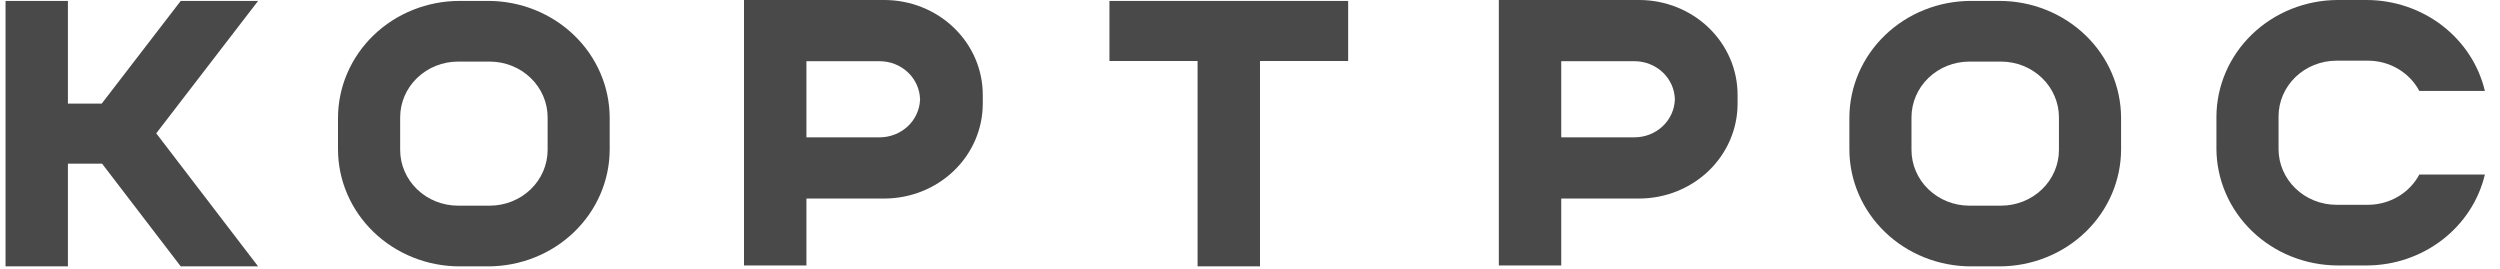
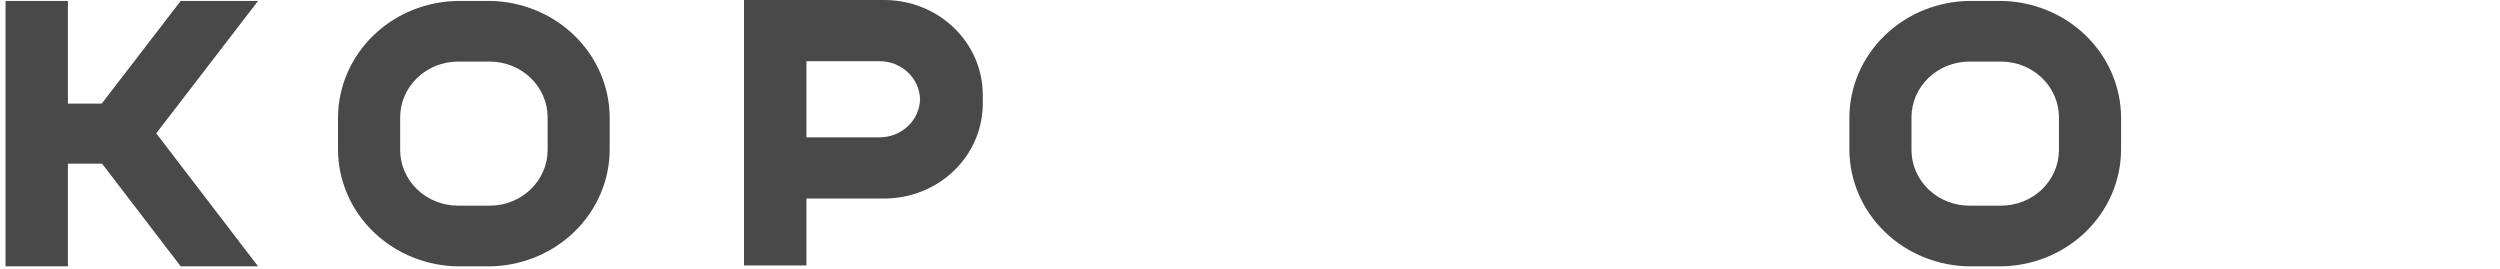
<svg xmlns="http://www.w3.org/2000/svg" width="121" height="13" viewBox="0 0 121 13" fill="none">
  <g clip-path="url(#clip0_111_2218)">
-     <path d="M60.984 2.952H65.251V0.044H60.984H57.963H53.697V2.952H57.963V12.892H60.984V2.952Z" fill="#494949" />
    <path d="M102.66 7.24V5.696C102.656 4.198 102.036 2.763 100.936 1.704C99.835 0.645 98.345 0.048 96.789 0.044H95.38C93.824 0.048 92.334 0.645 91.234 1.704C90.134 2.763 89.514 4.198 89.51 5.696V7.24C89.514 8.737 90.134 10.173 91.234 11.232C92.334 12.291 93.824 12.888 95.38 12.892H96.789C98.345 12.888 99.835 12.292 100.936 11.232C102.036 10.173 102.656 8.738 102.66 7.24ZM99.653 7.262C99.651 7.975 99.356 8.659 98.833 9.163C98.309 9.668 97.599 9.952 96.858 9.954H95.31C94.57 9.952 93.86 9.668 93.336 9.163C92.812 8.659 92.517 7.975 92.516 7.262V5.673C92.518 4.96 92.813 4.276 93.336 3.772C93.86 3.267 94.57 2.983 95.31 2.981H96.858C97.599 2.983 98.309 3.268 98.832 3.772C99.356 4.277 99.651 4.96 99.653 5.673V7.262Z" fill="#494949" />
    <path d="M29.509 7.24V5.696C29.505 4.198 28.885 2.763 27.785 1.704C26.686 0.645 25.195 0.048 23.64 0.044H22.232C20.676 0.048 19.185 0.644 18.085 1.703C16.984 2.763 16.364 4.198 16.359 5.696V7.24C16.364 8.738 16.984 10.173 18.085 11.232C19.185 12.292 20.676 12.889 22.232 12.892H23.64C25.195 12.888 26.686 12.291 27.785 11.232C28.885 10.173 29.505 8.737 29.509 7.24ZM26.505 7.262C26.503 7.975 26.208 8.659 25.684 9.164C25.16 9.668 24.45 9.952 23.709 9.954H22.163C21.422 9.952 20.712 9.668 20.189 9.164C19.665 8.659 19.369 7.975 19.368 7.262V5.673C19.37 4.96 19.665 4.276 20.189 3.772C20.712 3.267 21.422 2.983 22.163 2.981H23.709C24.45 2.983 25.16 3.267 25.683 3.772C26.207 4.276 26.503 4.96 26.505 5.673V7.262Z" fill="#494949" />
    <path d="M12.492 12.892L7.562 6.453L12.492 0.044H8.747L4.924 5.014H3.287V0.044H0.268V12.892H3.287V7.923H4.942L8.747 12.892H12.492Z" fill="#494949" />
-     <path d="M84.099 5.033V4.574C84.095 3.362 83.593 2.201 82.703 1.344C81.812 0.486 80.606 0.003 79.347 0H72.543V12.848H75.564V9.609H79.347C80.606 9.605 81.813 9.122 82.703 8.265C83.594 7.407 84.095 6.245 84.099 5.033ZM81.068 4.845C81.068 4.831 81.064 4.818 81.063 4.805C81.051 5.296 80.84 5.764 80.476 6.108C80.111 6.453 79.621 6.646 79.11 6.647H75.564V2.962H79.11C79.621 2.963 80.111 3.157 80.476 3.501C80.841 3.845 81.051 4.313 81.063 4.805C81.064 4.791 81.068 4.778 81.068 4.764V4.845Z" fill="#494949" />
    <path d="M47.566 5.033V4.574C47.562 3.362 47.06 2.201 46.169 1.344C45.279 0.487 44.073 0.004 42.814 0H36.01V12.848H39.031V9.609H42.814C44.073 9.605 45.279 9.122 46.17 8.264C47.06 7.407 47.562 6.245 47.566 5.033ZM44.535 4.845C44.535 4.831 44.531 4.818 44.53 4.805C44.518 5.296 44.307 5.764 43.942 6.108C43.578 6.452 43.088 6.646 42.577 6.647H39.031V2.962H42.577C43.088 2.963 43.578 3.157 43.942 3.501C44.307 3.845 44.518 4.313 44.53 4.805C44.531 4.791 44.535 4.778 44.535 4.764V4.845Z" fill="#494949" />
-     <path d="M120.268 4.4C119.971 3.153 119.245 2.04 118.208 1.241C117.171 0.443 115.883 0.005 114.555 0L113.145 0C111.59 0.004 110.1 0.601 109 1.66C107.9 2.719 107.28 4.154 107.275 5.652V7.196C107.28 8.694 107.9 10.129 109 11.188C110.099 12.247 111.59 12.844 113.145 12.848H114.555C115.883 12.844 117.171 12.406 118.208 11.607C119.245 10.809 119.971 9.696 120.268 8.449H117.094C116.861 8.887 116.507 9.255 116.072 9.513C115.636 9.771 115.136 9.909 114.625 9.912H113.076C112.335 9.91 111.625 9.625 111.102 9.12C110.578 8.616 110.283 7.932 110.282 7.219V5.629C110.283 4.916 110.578 4.233 111.102 3.728C111.626 3.224 112.335 2.94 113.076 2.937H114.625C115.136 2.94 115.637 3.078 116.072 3.336C116.508 3.594 116.861 3.962 117.094 4.4H120.268Z" fill="#494949" />
  </g>
  <defs>
    <clipPath id="clip0_111_2218">
      <rect width="120" height="12.893" fill="white" transform="translate(0.268)" />
    </clipPath>
  </defs>
</svg>